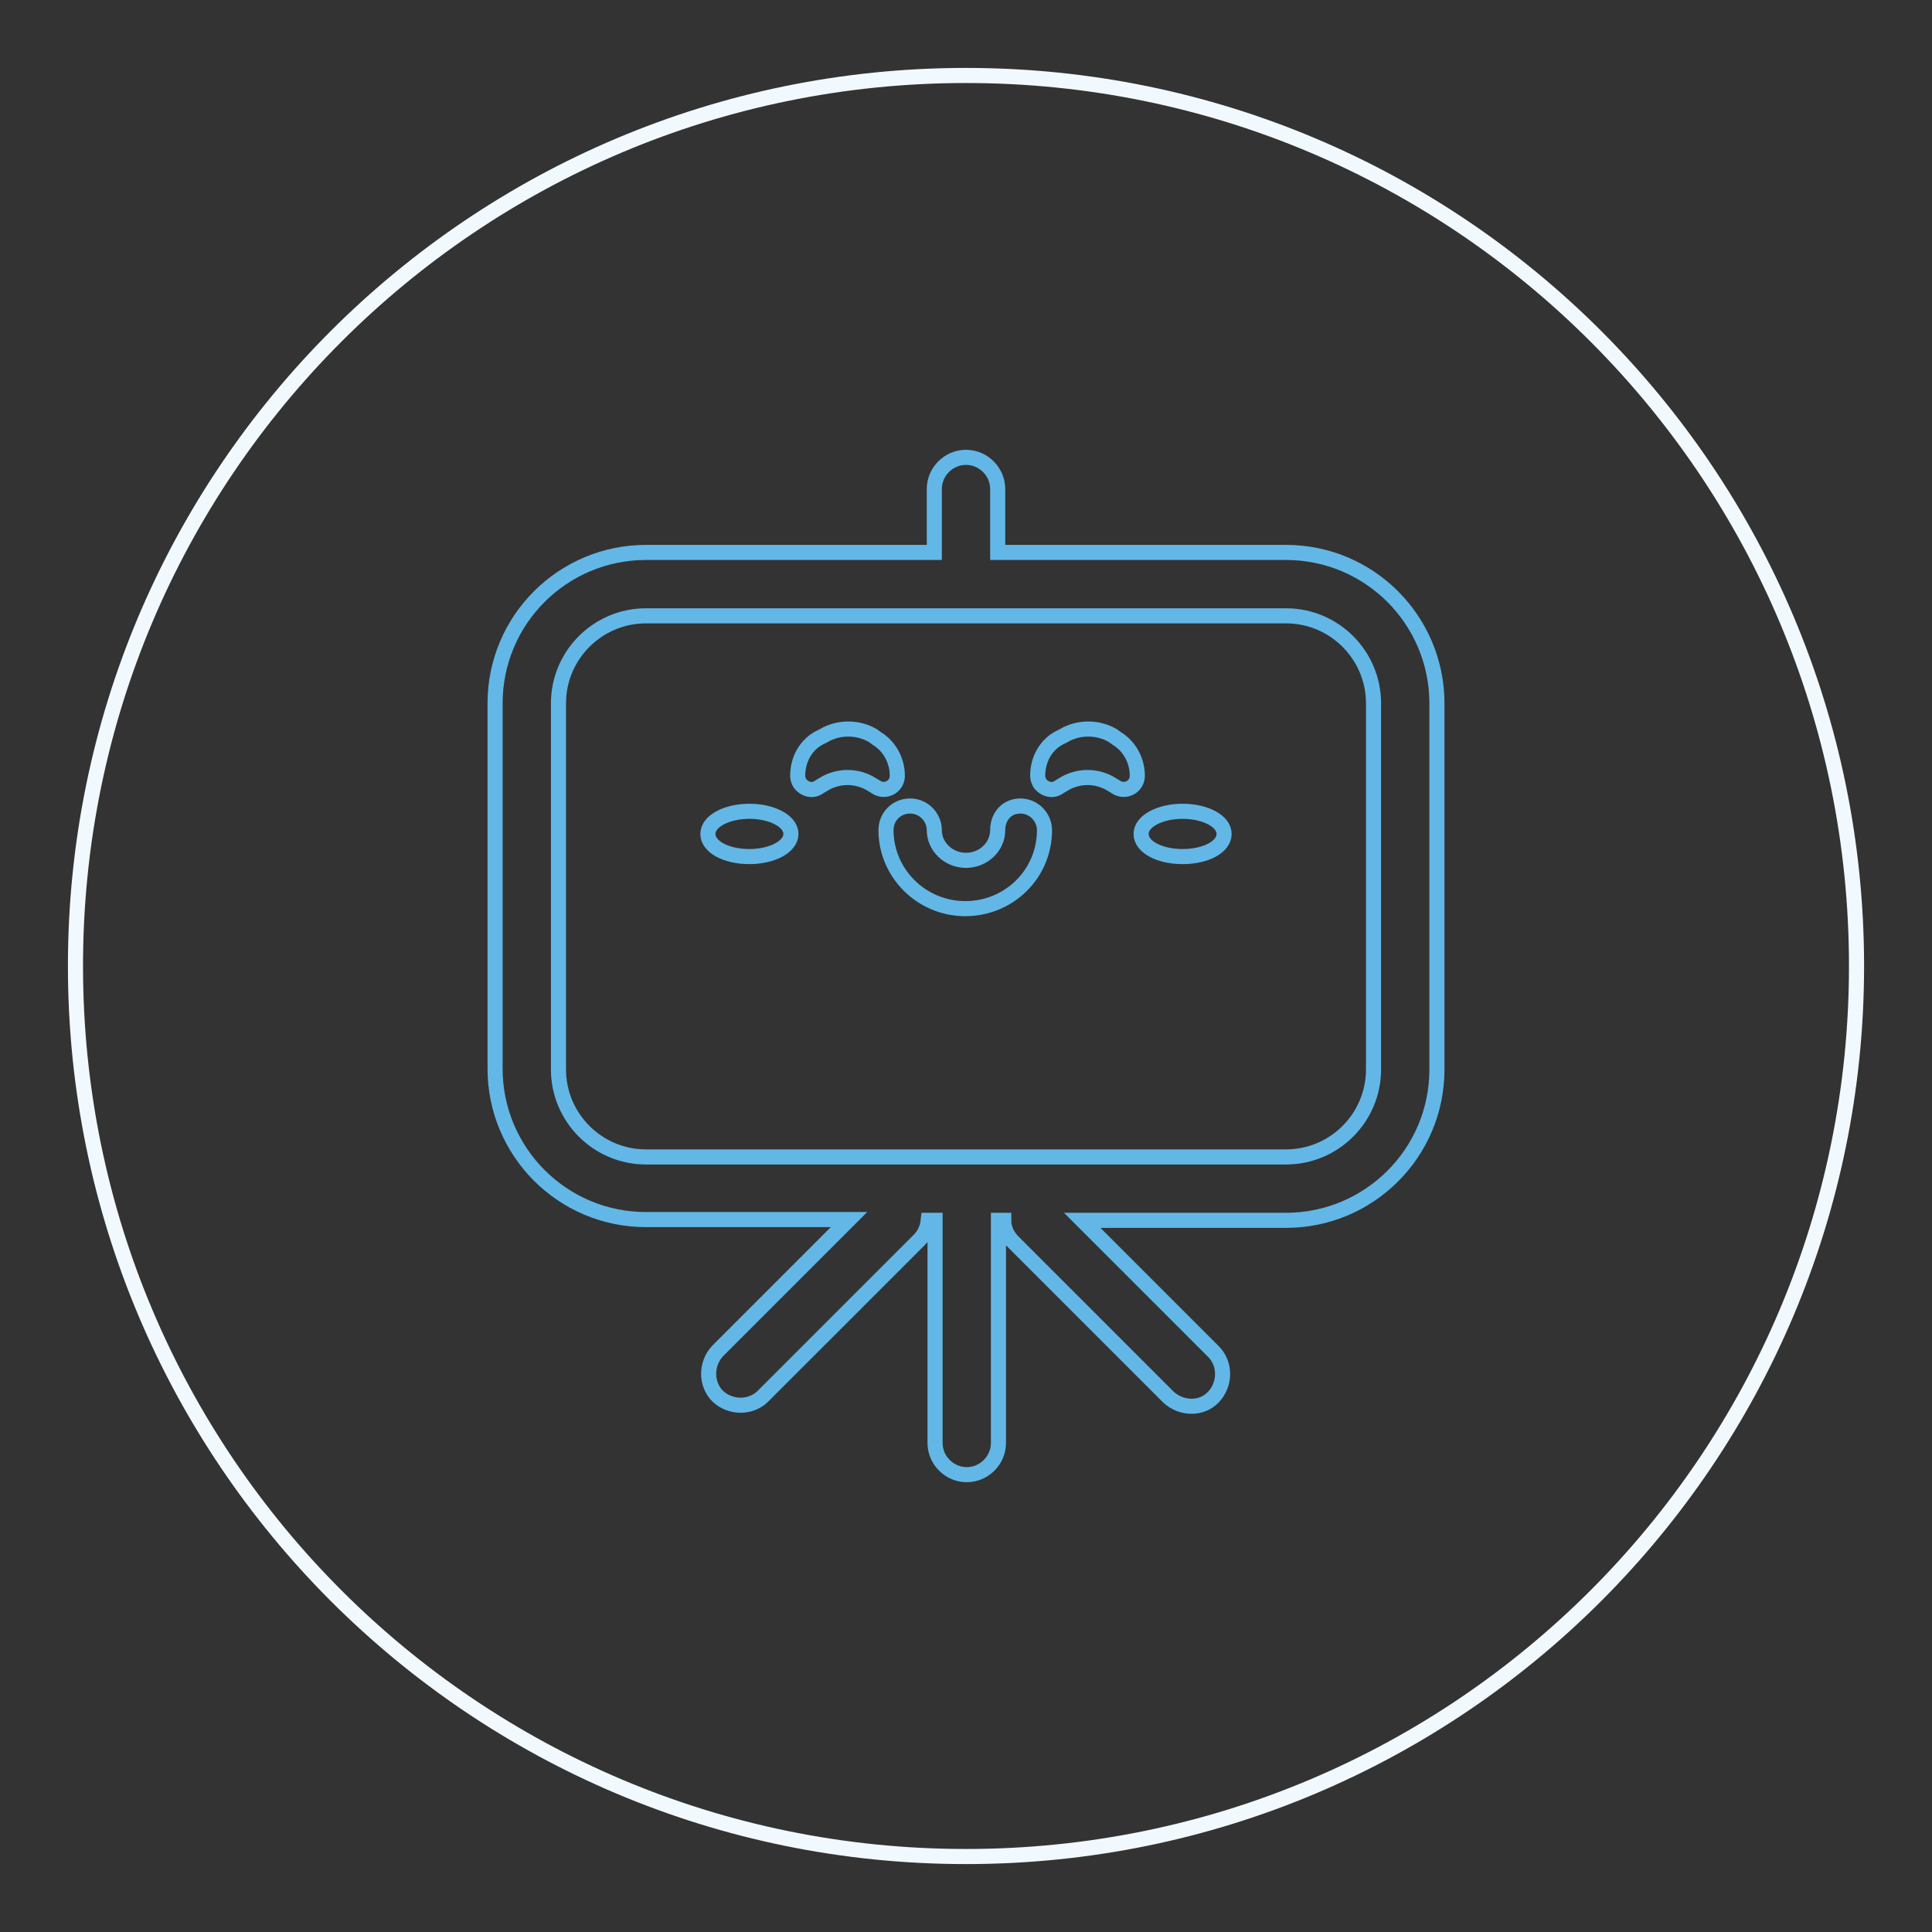
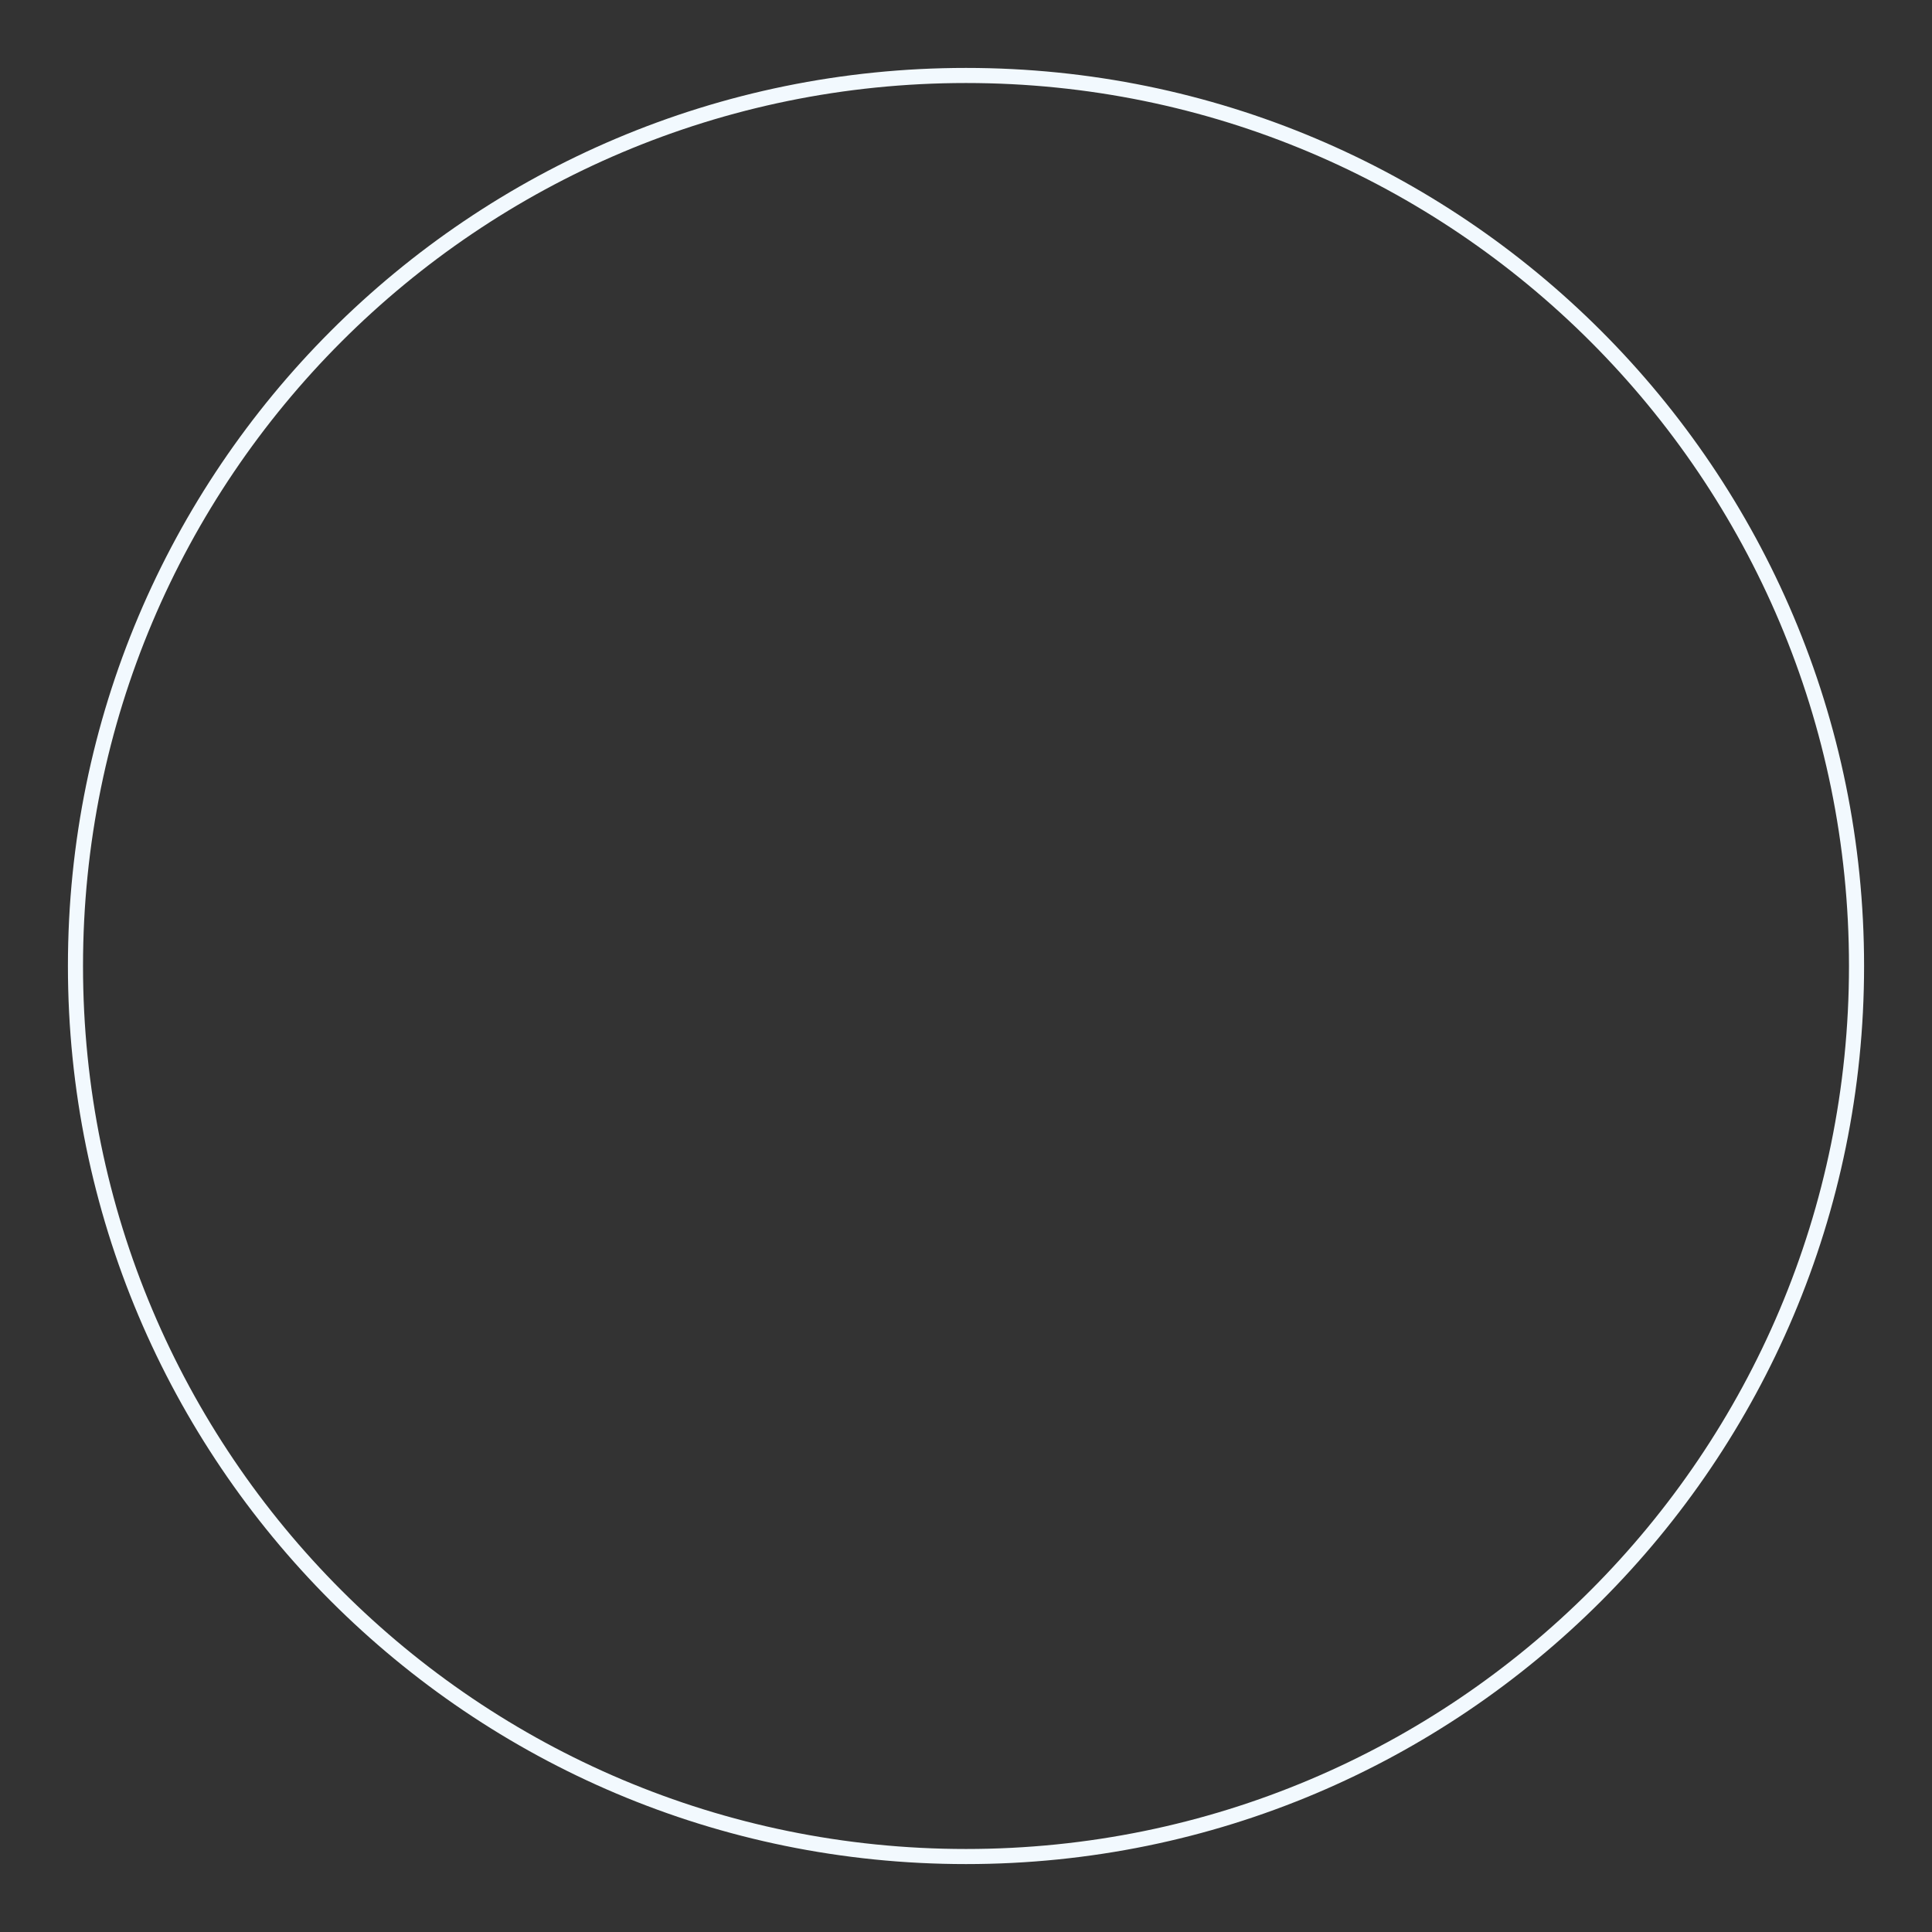
<svg xmlns="http://www.w3.org/2000/svg" version="1.1" x="0px" y="0px" viewBox="0 0 256 256" enable-background="new 0 0 256 256" xml:space="preserve">
  <rect x="0" y="0" width="256" height="256" fill="#333333" stroke="none" />
  <g>
    <path stroke-width="2" fill-opacity="0" stroke="#f2f9fe" d="M10,128c0,65.2,52.8,118,118,118c65.2,0,118-52.8,118-118c0-65.2-52.8-118-118-118C62.8,10,10,62.8,10,128z " />
-     <path stroke-width="2" fill-opacity="0" stroke="#62b7e7" d="M85.6,81.6c-6.4,0-11.6,5.2-11.6,11.6v48.5c0,6.4,5.2,11.6,11.6,11.6h84.8c6.4,0,11.6-5.2,11.6-11.6V93.2 c0-6.4-5.2-11.6-11.6-11.6H85.6z M133,161.7h-0.7v29.5c0,2.3-1.9,4.2-4.2,4.2c-2.3,0-4.2-1.9-4.2-4.2v-29.5H123 c-0.1,1-0.5,1.9-1.2,2.6l-20.7,20.7c-1.6,1.6-4.3,1.6-6,0c-1.6-1.6-1.6-4.3,0-6l17.4-17.4H85.6c-11.1,0-20-9-20-20V93.2 c0-11.1,9-20,20-20h38.2v-8.4c0-2.3,1.9-4.2,4.2-4.2c2.3,0,4.2,1.9,4.2,4.2v8.4h38.2c11.1,0,20,9,20,20v48.5c0,11.1-9,20-20,20h-27 l17.4,17.4c1.6,1.6,1.6,4.3,0,6s-4.3,1.6-6,0l-20.7-20.7C133.4,163.6,133,162.7,133,161.7L133,161.7z M140.3,97.8 c-1.8,1-2.8,2.9-2.8,5c0,0.3,0.1,0.7,0.3,1c0.6,0.8,1.7,1.1,2.5,0.5l0.5-0.3c2-1.3,4.6-1.3,6.6,0l0.5,0.3c0.3,0.2,0.6,0.3,1,0.3 c1,0,1.8-0.8,1.8-1.8c0-2.1-1.1-4-2.8-5l-0.4-0.3c-2-1.2-4.6-1.2-6.6,0L140.3,97.8z M108.5,97.8c-1.8,1-2.8,2.9-2.8,5 c0,0.3,0.1,0.7,0.3,1c0.6,0.8,1.7,1.1,2.5,0.5l0.5-0.3c2-1.3,4.6-1.3,6.6,0l0.5,0.3c0.3,0.2,0.6,0.3,1,0.3c1,0,1.8-0.8,1.8-1.8 c0-2.1-1.1-4-2.8-5l-0.4-0.3c-2-1.2-4.6-1.2-6.6,0L108.5,97.8z M132.2,110c0,2.2-1.9,4-4.2,4c-2.3,0-4.2-1.8-4.2-4 c0-1.7-1.4-3.2-3.2-3.2s-3.2,1.4-3.2,3.2c0,5.7,4.7,10.4,10.5,10.4c5.8,0,10.5-4.6,10.5-10.4c0-1.7-1.4-3.2-3.2-3.2 S132.2,108.2,132.2,110z" />
-     <path stroke-width="2" fill-opacity="0" stroke="#62b7e7" d="M99.3,113.5c-3.1,0-5.5-1.3-5.5-3s2.5-3,5.5-3s5.5,1.3,5.5,3S102.3,113.5,99.3,113.5z M156.7,113.5 c-3.1,0-5.5-1.3-5.5-3s2.5-3,5.5-3s5.5,1.3,5.5,3S159.8,113.5,156.7,113.5z" />
  </g>
</svg>